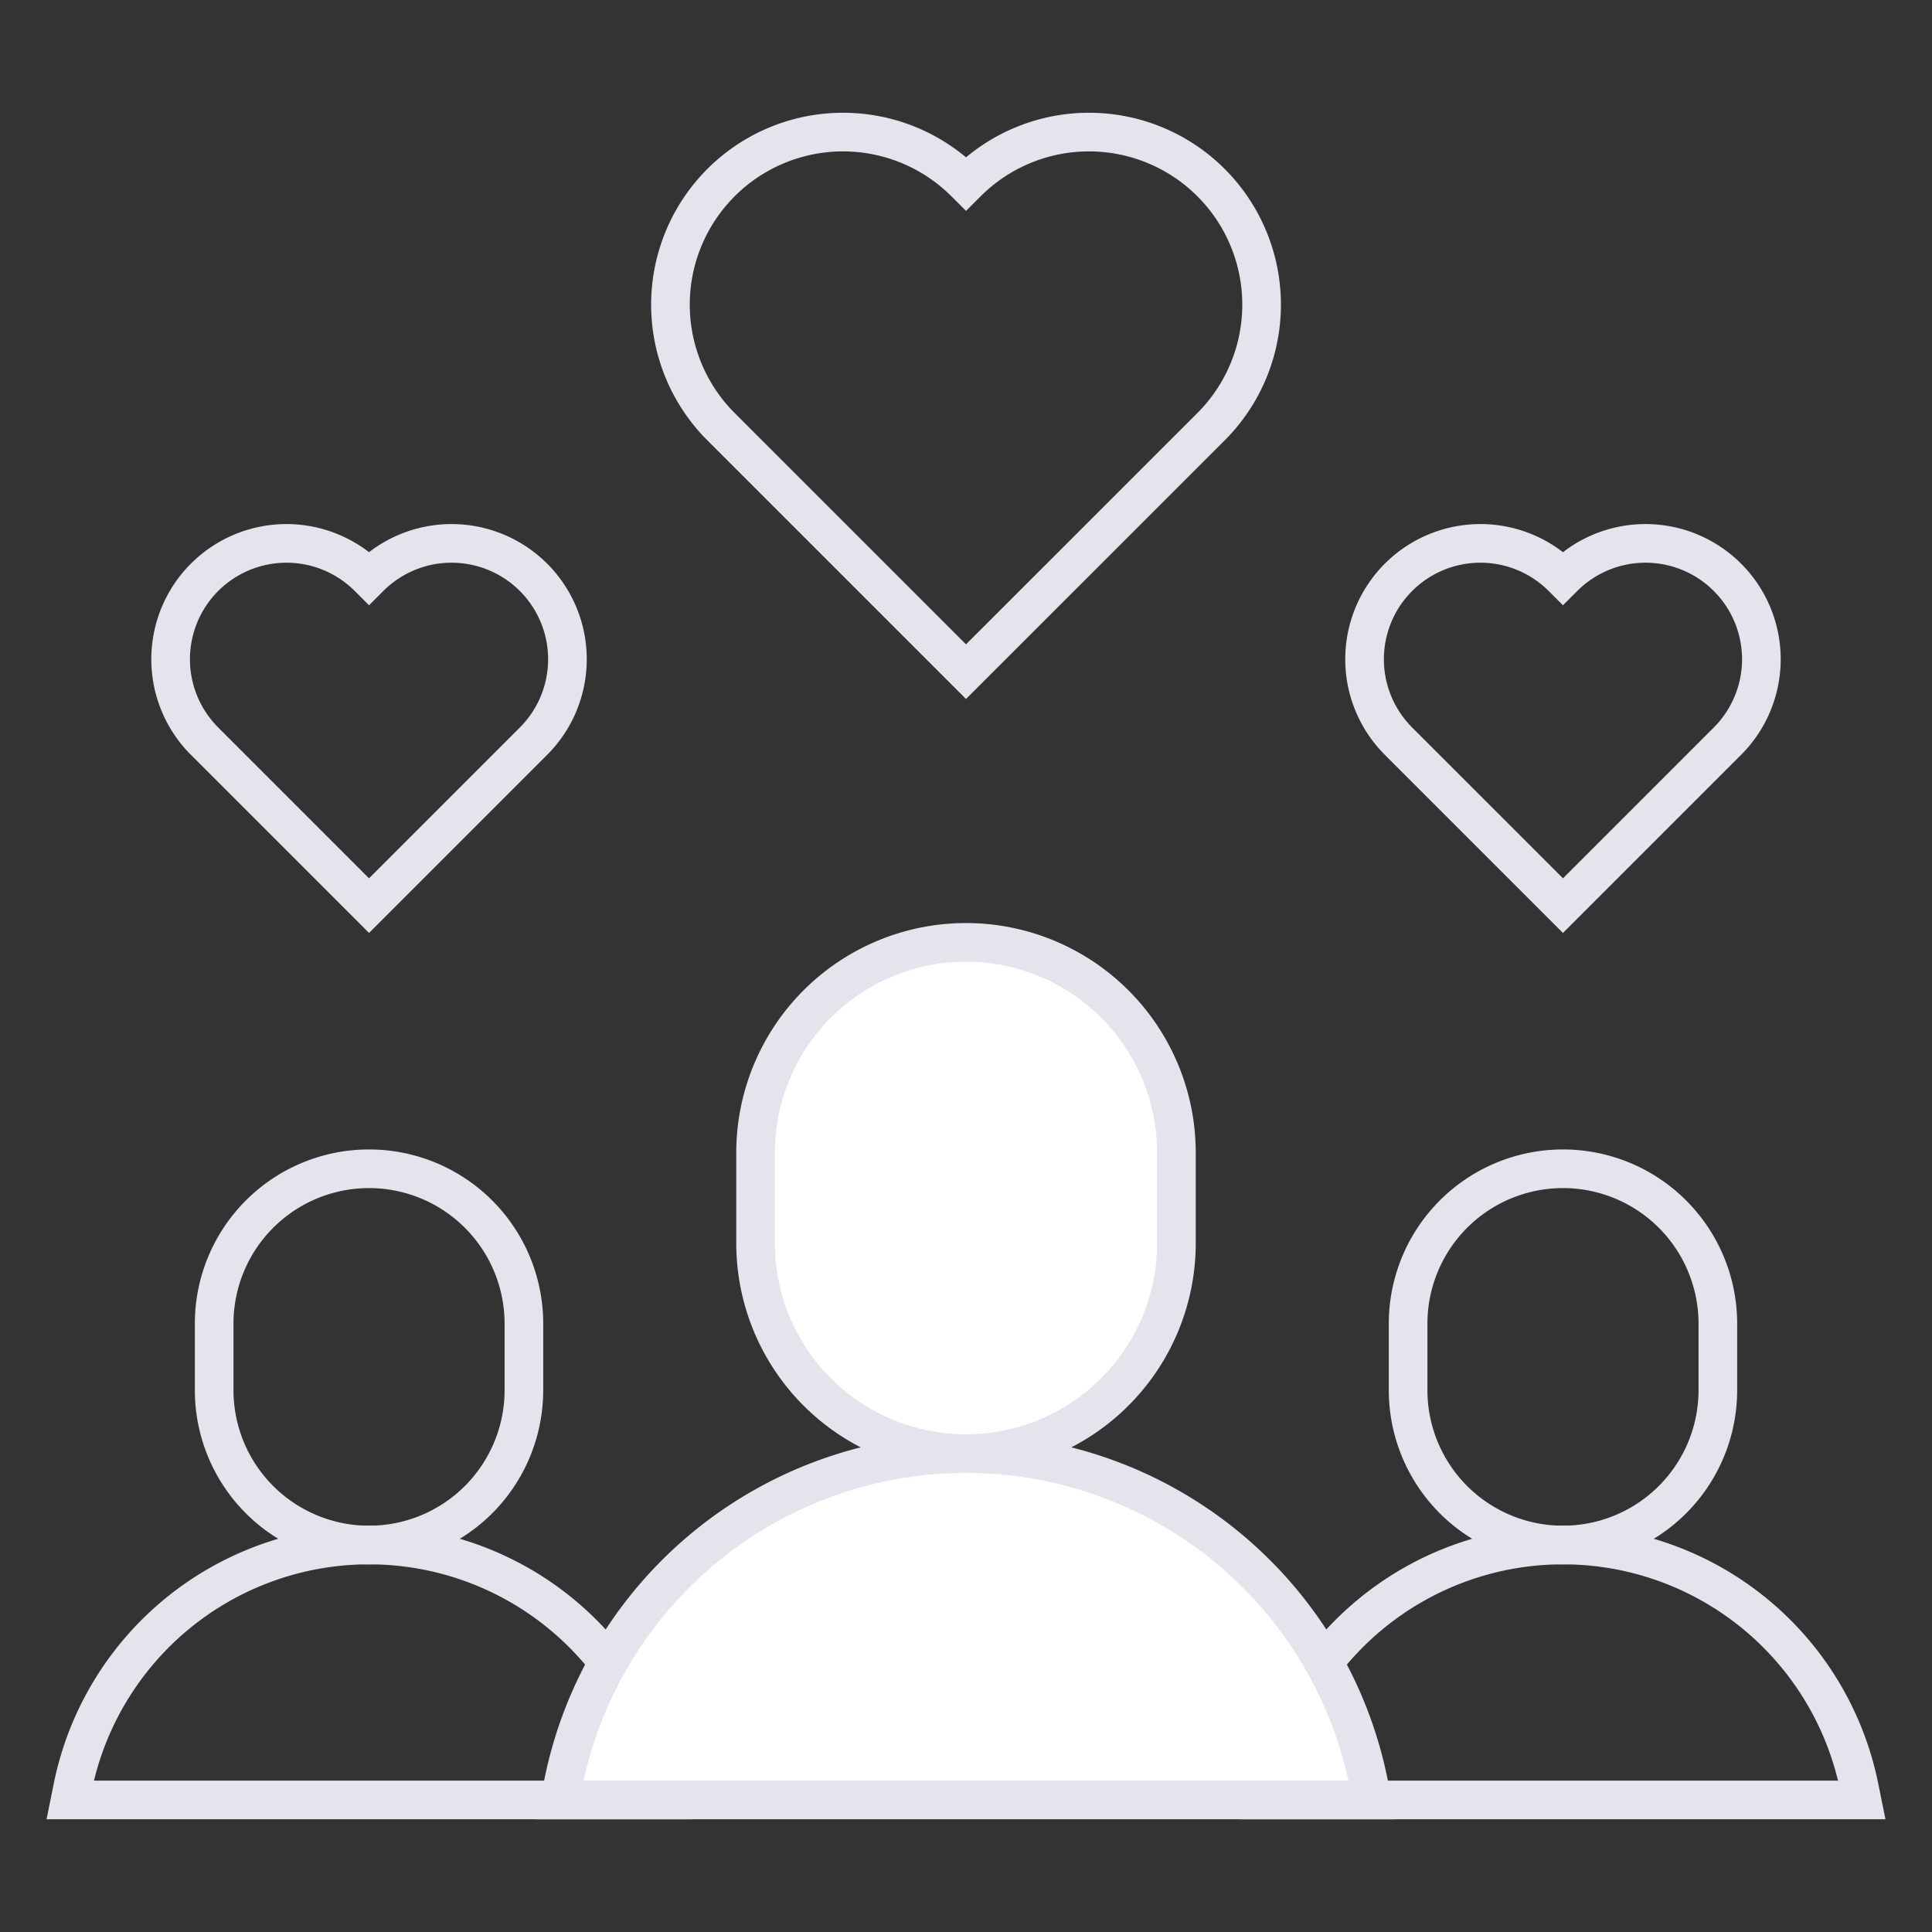
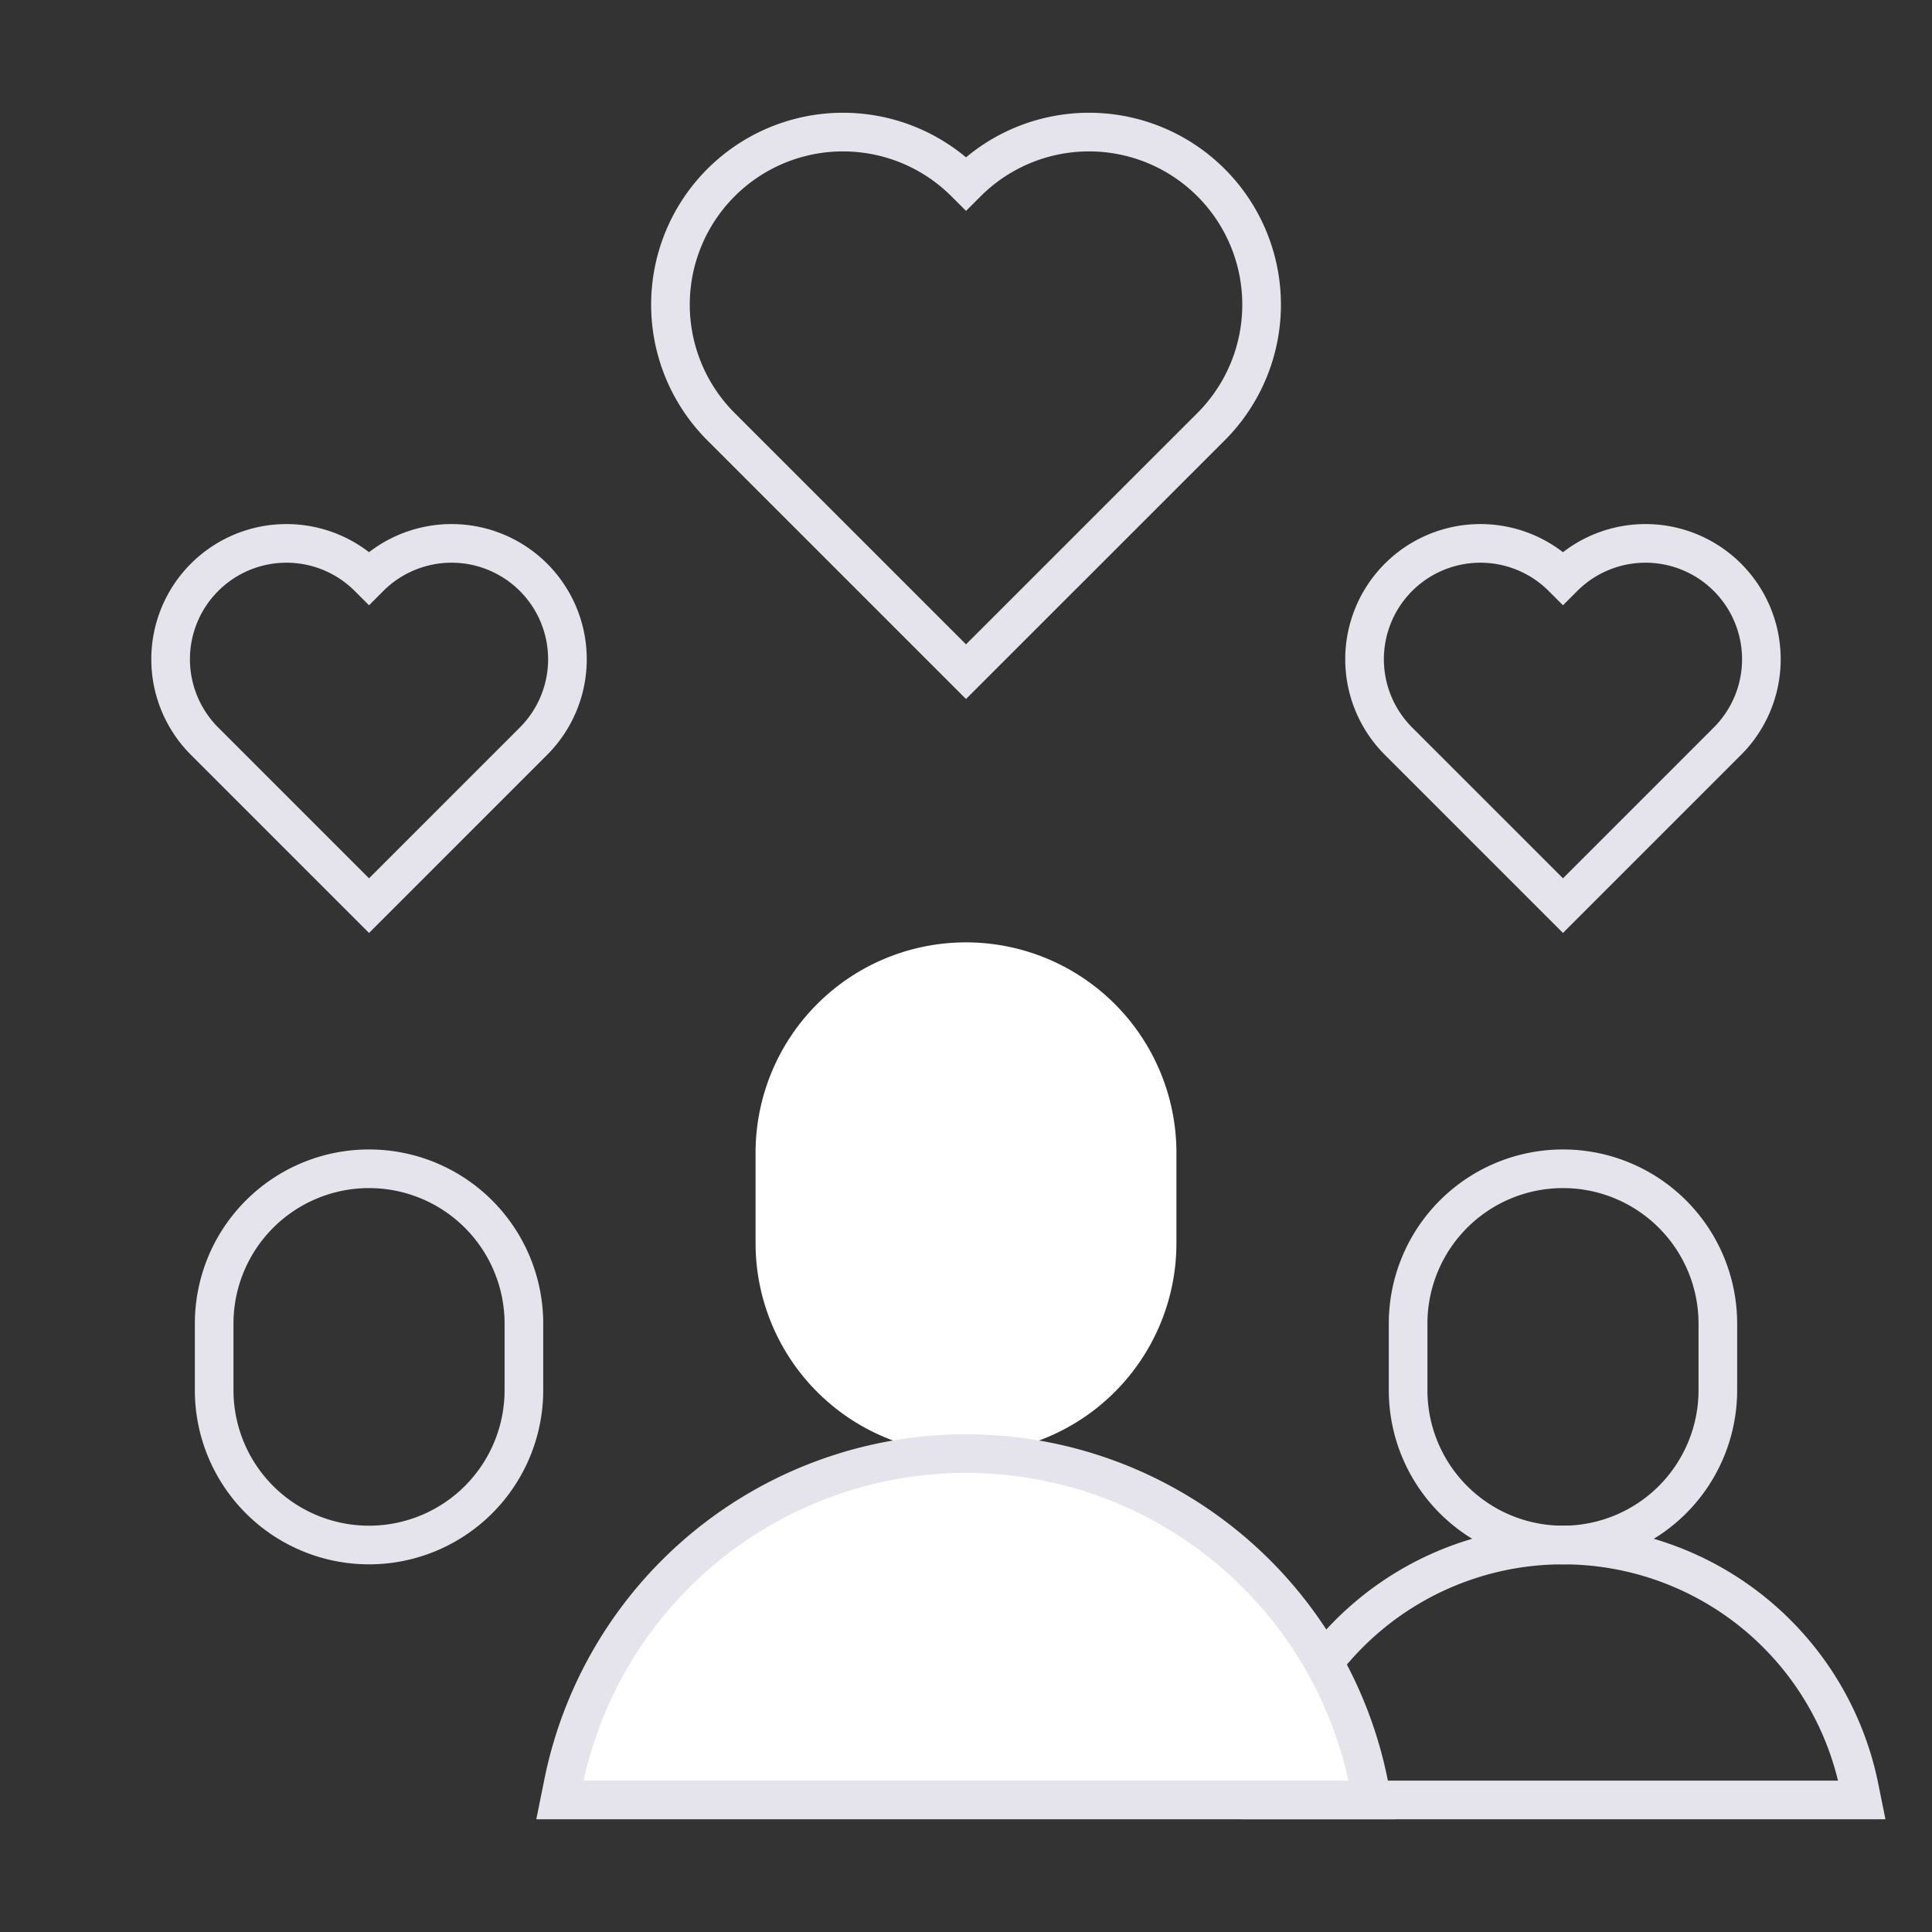
<svg xmlns="http://www.w3.org/2000/svg" width="200" height="200" viewBox="0 0 200 200">
  <rect x="0" y="0" width="200" height="200" fill="#333333" stroke="none" />
  <defs>
    <clipPath id="clip-path">
      <rect id="Rectangle_2561" data-name="Rectangle 2561" width="200" height="200" transform="translate(699 1875)" fill="#1b1b1b" />
    </clipPath>
    <clipPath id="clip-path-2">
      <path id="path462" d="M0-200H200V0H0Z" />
    </clipPath>
  </defs>
  <g id="Mask_Group_231" data-name="Mask Group 231" transform="translate(-699 -1875)" clip-path="url(#clip-path)">
    <g id="fans" transform="translate(699 1875)">
      <g id="g456" transform="translate(0 200.001)">
        <g id="g458">
          <g id="g460" clip-path="url(#clip-path-2)">
            <g id="g466" transform="translate(54.234 -62.978)">
              <path id="path468" d="M0,0V6.884A16.032,16.032,0,0,1-16.032,22.916h0A16.032,16.032,0,0,1-32.064,6.884V0A16.032,16.032,0,0,1-16.032-16.032h0A16.032,16.032,0,0,1,0,0Z" fill="none" stroke="#e5e4ec" stroke-width="4" />
            </g>
            <g id="g470" transform="translate(38.202 -40.061)">
-               <path id="path472" d="M0,0H0A31.3,31.3,0,0,0-30.678,25.1l-.261,1.292H30.939L30.678,25.1A31.3,31.3,0,0,0,0,0H0" fill="none" stroke="#e5e4ec" stroke-width="4" />
-             </g>
+               </g>
            <g id="g474" transform="translate(177.831 -62.978)">
              <path id="path476" d="M0,0V6.884A16.032,16.032,0,0,1-16.032,22.916h0A16.032,16.032,0,0,1-32.064,6.884V0A16.032,16.032,0,0,1-16.032-16.032h0A16.032,16.032,0,0,1,0,0Z" fill="none" stroke="#e5e4ec" stroke-width="4" />
            </g>
            <g id="g478" transform="translate(161.798 -40.061)">
              <path id="path480" d="M0,0H0A31.3,31.3,0,0,0-30.678,25.1l-.261,1.292H30.939L30.678,25.1A31.3,31.3,0,0,0,0,0H0" fill="none" stroke="#e5e4ec" stroke-width="4" />
            </g>
            <g id="g482" transform="translate(161.798 -106.25)">
              <path id="path484" d="M0,0-17.026-17.026a11.993,11.993,0,0,1,0-16.961,11.993,11.993,0,0,1,16.961,0L0-33.922l.065-.065a11.993,11.993,0,0,1,16.961,0,11.993,11.993,0,0,1,0,16.961Z" fill="none" stroke="#e5e4ec" stroke-width="4" />
            </g>
            <g id="g486" transform="translate(38.202 -106.25)">
              <path id="path488" d="M0,0-17.026-17.026a11.993,11.993,0,0,1,0-16.961,11.993,11.993,0,0,1,16.961,0L0-33.922l.065-.065a11.993,11.993,0,0,1,16.961,0,11.993,11.993,0,0,1,0,16.961Z" fill="none" stroke="#e5e4ec" stroke-width="4" />
            </g>
            <g id="g490" transform="translate(121.783 -80.664)">
              <path id="path492" d="M0,0V9.354A21.783,21.783,0,0,1-21.783,31.137h0A21.783,21.783,0,0,1-43.566,9.354V0A21.783,21.783,0,0,1-21.783-21.783h0A21.783,21.783,0,0,1,0,0" fill="#fff" />
            </g>
            <g id="g494" transform="translate(121.783 -80.664)">
-               <path id="path496" d="M0,0V9.354A21.783,21.783,0,0,1-21.783,31.137h0A21.783,21.783,0,0,1-43.566,9.354V0A21.783,21.783,0,0,1-21.783-21.783h0A21.783,21.783,0,0,1,0,0Z" fill="none" stroke="#e5e4ec" stroke-width="4" />
-             </g>
+               </g>
            <g id="g498" transform="translate(100 -49.527)">
              <path id="path500" d="M0,0H0A42.525,42.525,0,0,0-41.682,34.1l-.355,1.755H42.037L41.682,34.1A42.525,42.525,0,0,0,0,0H0" fill="#fff" stroke="#e5e4ec" stroke-width="4" />
            </g>
            <g id="g502" transform="translate(100 -130.469)">
              <path id="path504" d="M0,0-25.362-25.362a17.865,17.865,0,0,1,0-25.265,17.865,17.865,0,0,1,25.265,0l.1.1.1-.1a17.865,17.865,0,0,1,25.265,0,17.865,17.865,0,0,1,0,25.265Z" fill="none" stroke="#e5e4ec" stroke-width="4" />
            </g>
          </g>
        </g>
      </g>
    </g>
  </g>
</svg>